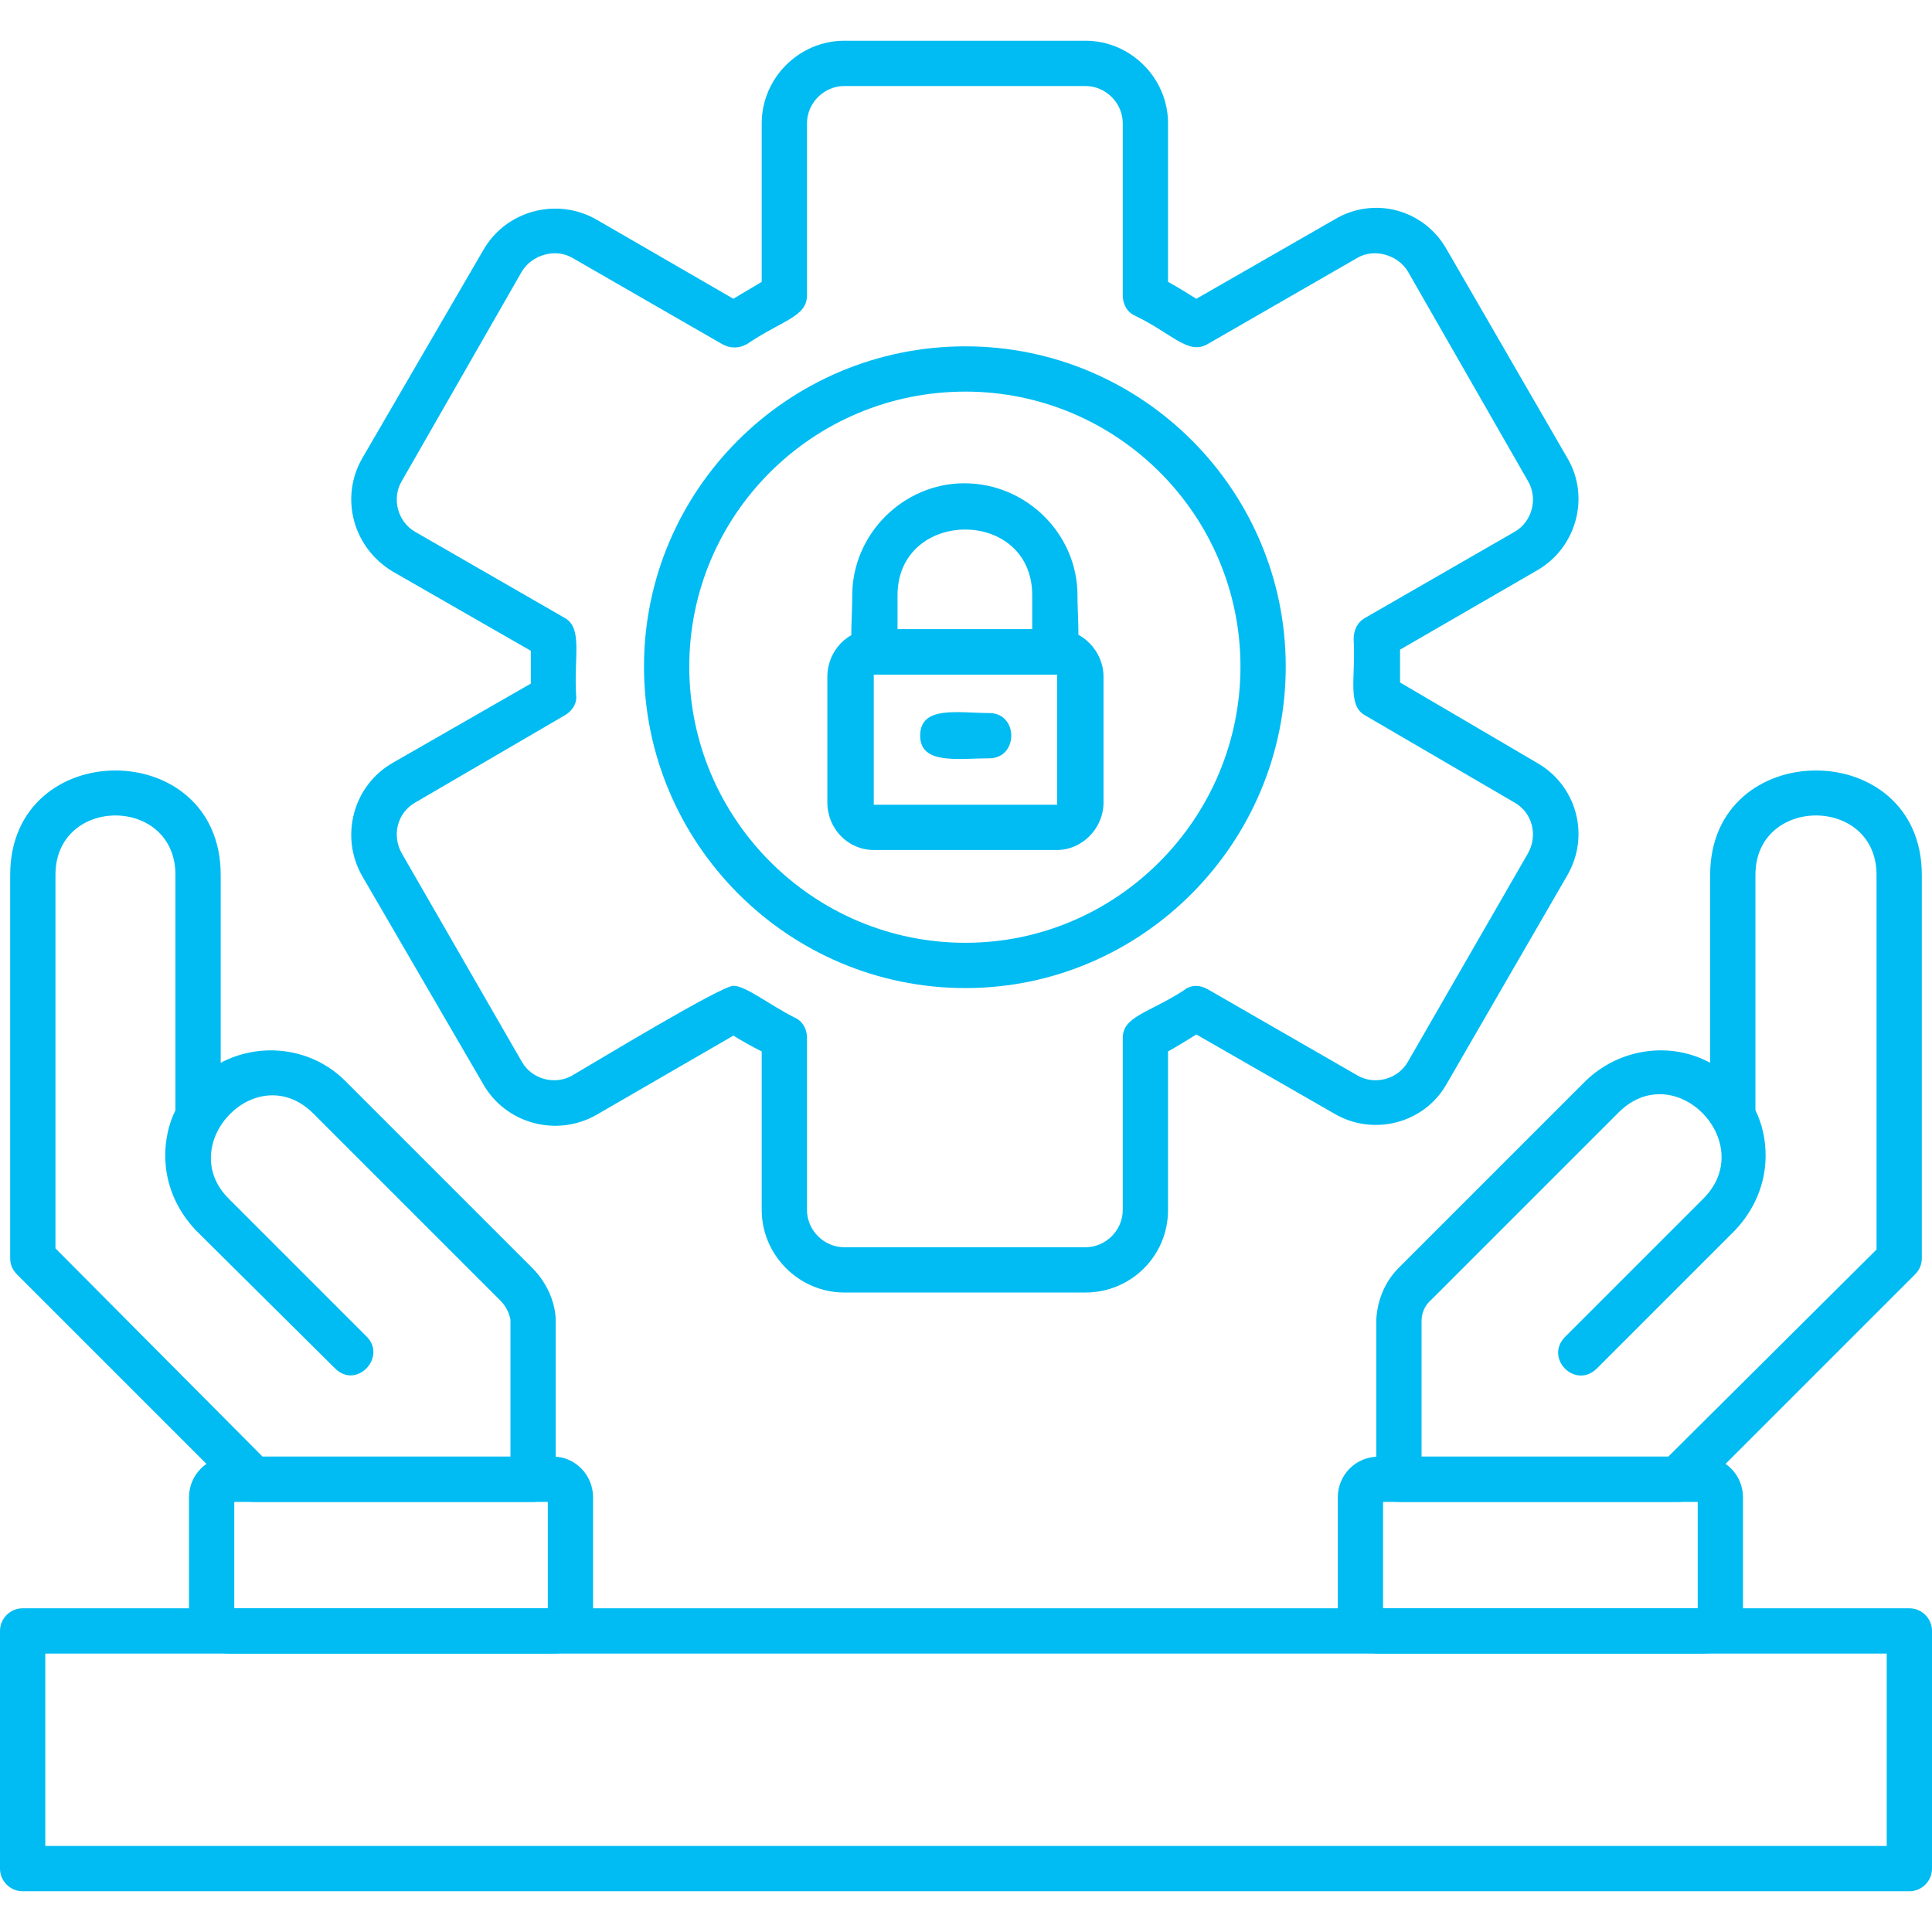
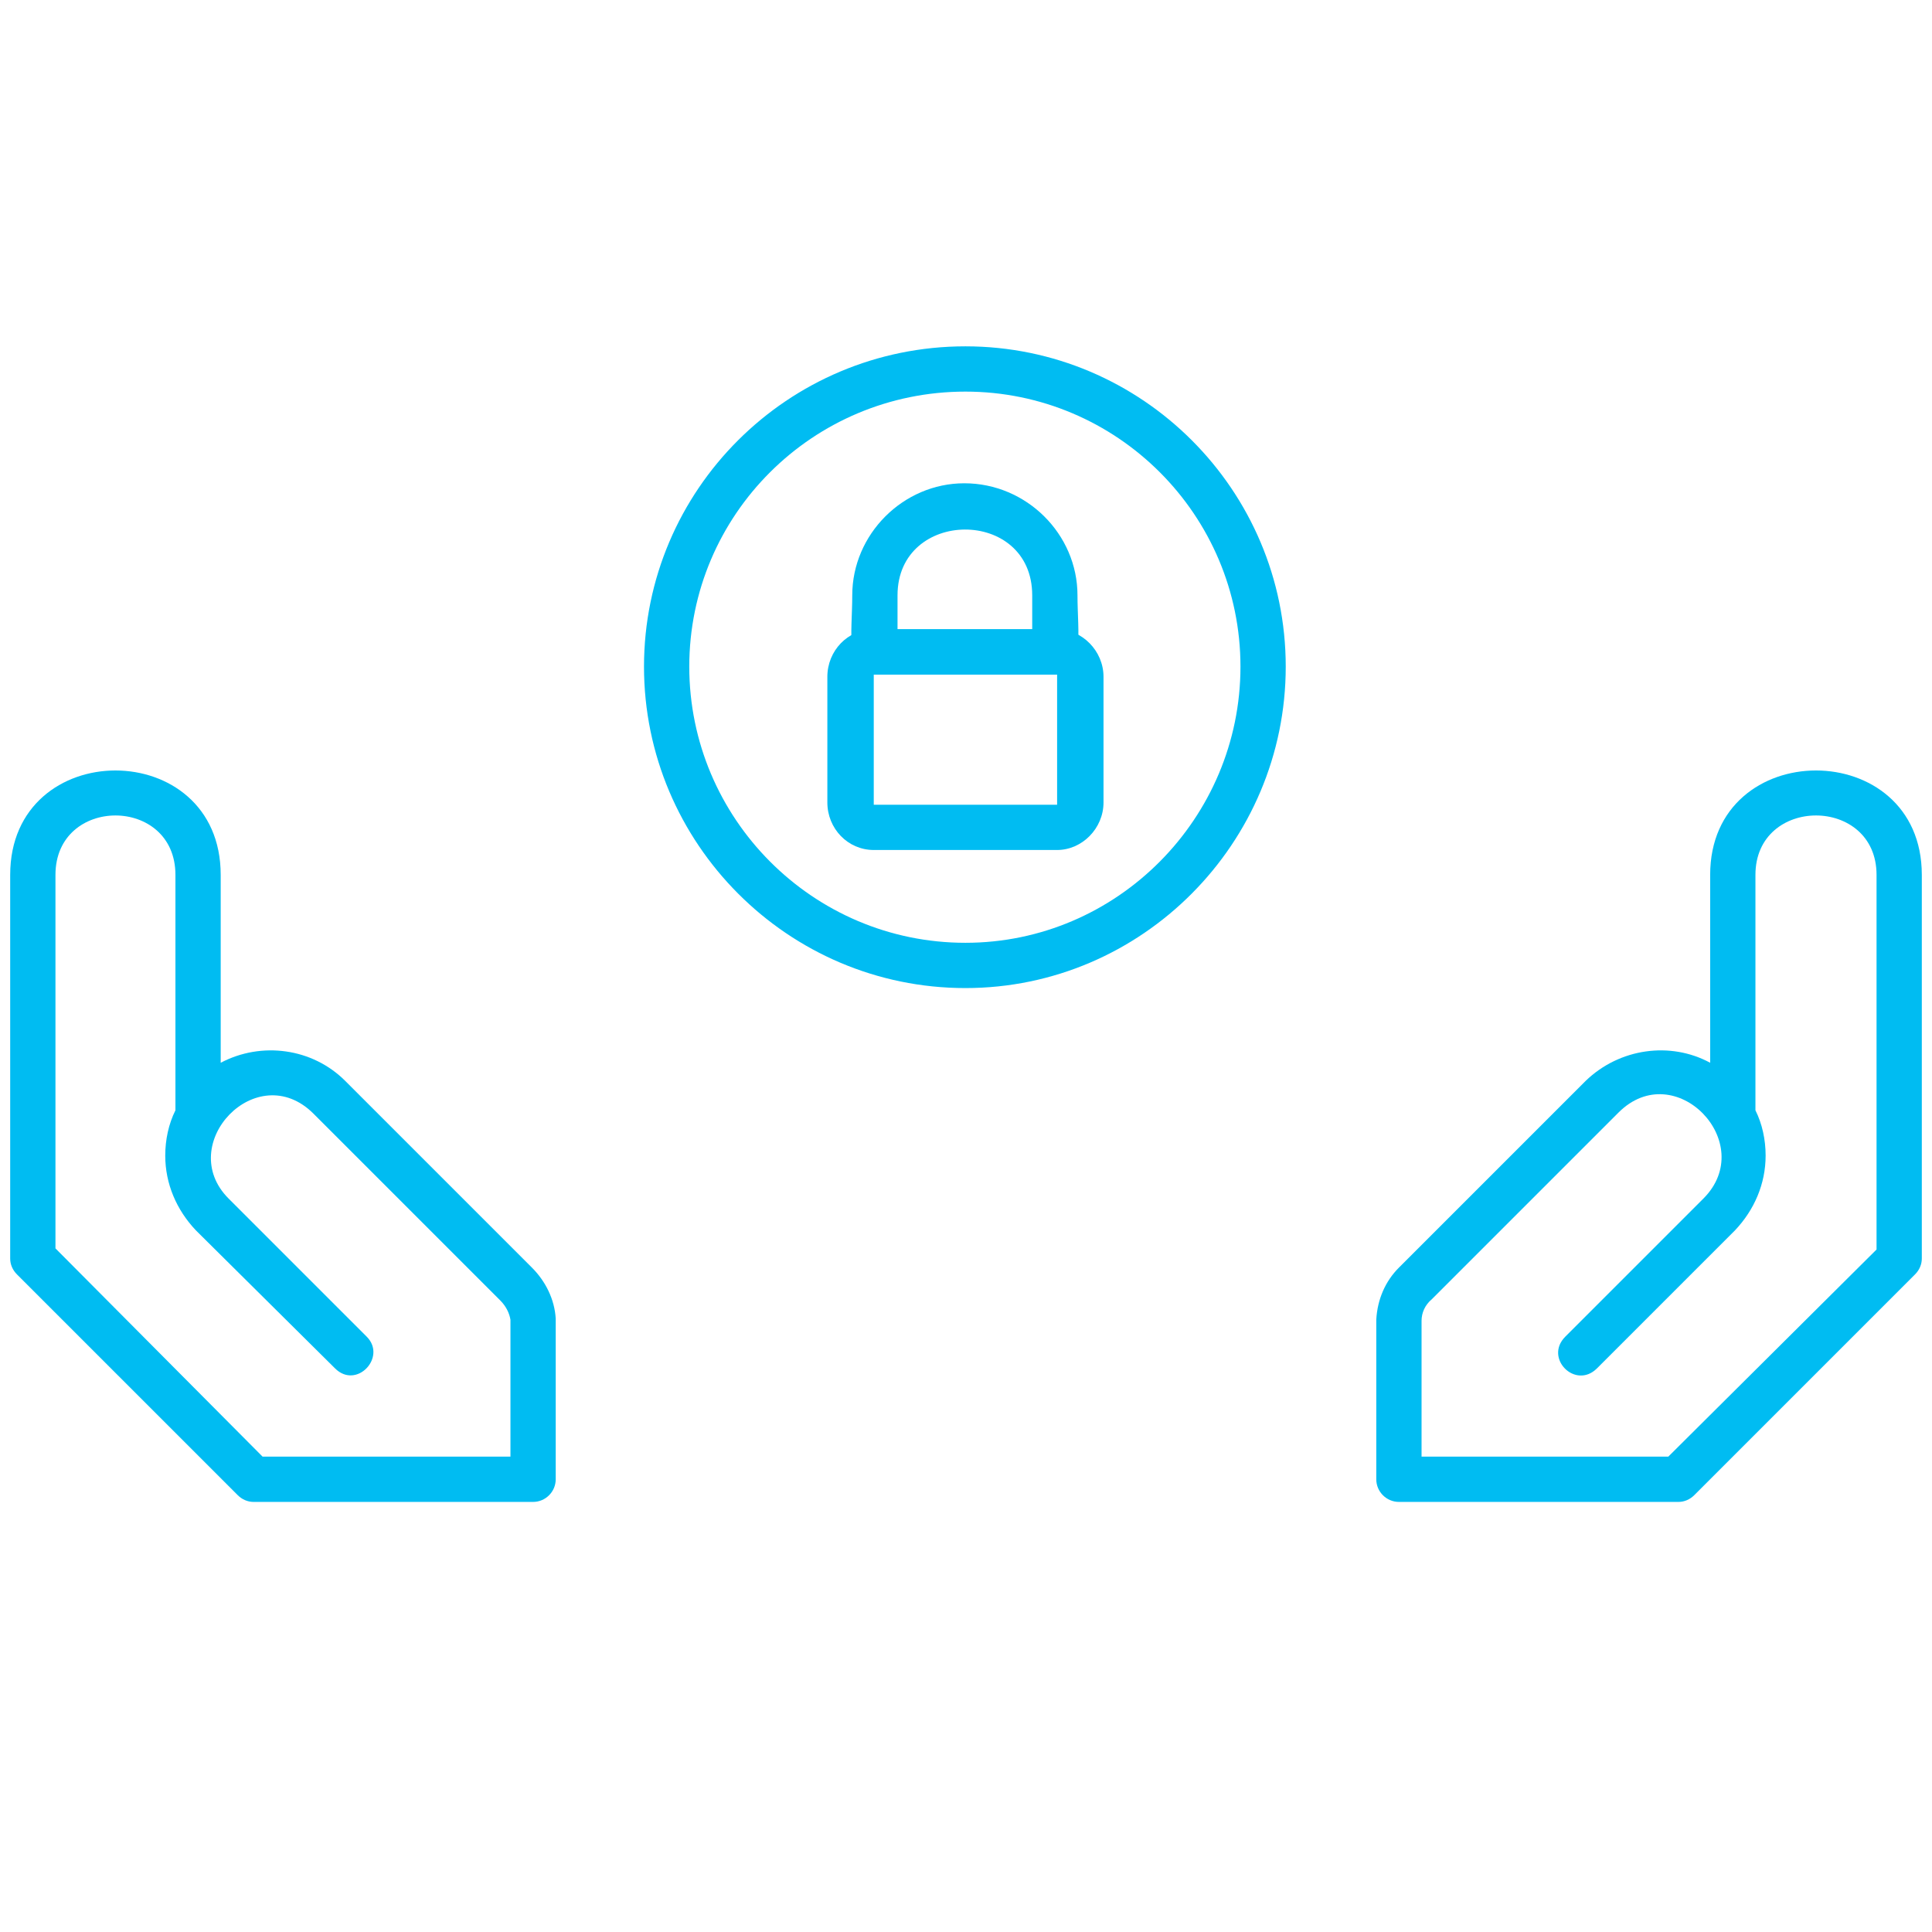
<svg xmlns="http://www.w3.org/2000/svg" clip-rule="evenodd" fill-rule="evenodd" height="300" image-rendering="optimizeQuality" shape-rendering="geometricPrecision" text-rendering="geometricPrecision" viewBox="0 0 1707 1707" width="300">
  <g width="100%" height="100%" transform="matrix(1,0,0,1,0,0)">
    <g id="Layer_x0020_1">
-       <path d="m959 1142h-213c-40 0-73-33-73-73v-140c-8-4-17-9-25-14l-121 70c-35 20-80 8-100-27l-107-184c-20-35-8-80 27-100l122-70v-29l-122-70c-35-21-47-65-27-100l107-184c20-35 65-47 100-27l121 70c8-5 17-10 25-15v-140c0-40 33-73 73-73h213c40 0 73 33 73 73v140c9 5 17 10 25 15l122-70c35-21 79-9 99 26l107 185c20 34 8 79-27 99l-121 70v29l121 71c35 20 47 64 27 99l-107 185c-20 35-65 46-99 26l-122-70c-8 5-16 10-25 15v140c0 41-33 73-73 73zm-311-271c11 0 32 17 54 28 7 3 11 10 11 18v152c0 18 15 33 33 33h213c18 0 33-15 33-33v-152c0-19 23-22 54-42 6-5 14-5 21-1l132 76c15 9 36 4 45-12l106-184c9-16 4-36-12-45l-132-77c-16-9-8-34-10-67 0-8 3-15 10-19l132-76c16-9 21-30 12-45l-106-185c-9-15-30-21-45-12l-132 76c-17 10-31-9-64-25-7-3-11-10-11-18v-152c0-18-15-33-33-33h-213c-18 0-33 15-33 33v152c0 19-22 22-53 43-7 4-15 4-22 0l-132-76c-15-9-36-3-45 12l-106 185c-9 15-4 36 12 45l132 76c16 9 8 34 10 68 1 7-3 14-10 18l-132 77c-16 9-21 29-12 45l106 184c9 16 30 21 45 12 19-11 131-79 142-79z" fill="#00bcf2" fill-opacity="1" data-original-color="#000000ff" stroke="none" stroke-opacity="1" />
      <path d="m853 873c-157 0-284-128-284-284s127-283 284-283c156 0 283 127 283 283s-127 284-283 284zm0-527c-135 0-244 109-244 243s109 244 244 244c134 0 243-110 243-244s-109-243-243-243z" fill="#00bcf2" fill-opacity="1" data-original-color="#000000ff" stroke="none" stroke-opacity="1" />
-       <path d="m1687 1671h-1667c-11 0-20-9-20-20v-210c0-11 9-20 20-20h1667c11 0 20 9 20 20v210c0 11-9 20-20 20zm-1647-40h1627v-170h-1627z" fill="#00bcf2" fill-opacity="1" data-original-color="#000000ff" stroke="none" stroke-opacity="1" />
-       <path d="m1504 1461h-286c-20 0-36-16-36-36v-102c0-20 16-36 36-36h286c20 0 36 16 36 36v102c0 20-16 36-36 36zm-282-40h278v-94h-278z" fill="#00bcf2" fill-opacity="1" data-original-color="#000000ff" stroke="none" stroke-opacity="1" />
      <path d="m1483 1327h-247c-11 0-20-9-20-20v-141c1-18 8-34 20-46l165-165c30-29 75-35 110-16v-166c0-123 187-123 187 0v339c0 5-2 10-6 14l-195 195c-4 4-9 6-14 6zm-227-40h218l184-183v-331c0-70-107-70-107 0v208c6 12 9 26 9 40 0 25-10 48-27 66l-122 122c-19 19-47-9-28-28l122-122c49-49-25-126-75-76l-165 165c-6 5-9 12-9 19z" fill="#00bcf2" fill-opacity="1" data-original-color="#000000ff" stroke="none" stroke-opacity="1" />
-       <path d="m489 1461h-286c-20 0-36-16-36-36v-102c0-20 16-36 36-36h286c19 0 35 16 35 36v102c0 20-16 36-35 36zm-282-40h277v-94h-277z" fill="#00bcf2" fill-opacity="1" data-original-color="#000000ff" stroke="none" stroke-opacity="1" />
      <path d="m471 1327h-247c-5 0-10-2-14-6l-195-195c-4-4-6-9-6-14v-339c0-123 186-123 186 0v166c36-19 81-13 110 16l165 165c12 12 20 28 21 45v142c0 11-9 20-20 20zm-239-40h219v-121c-1-6-4-12-9-17l-165-165c-50-50-123 27-75 75l122 122c18 18-9 47-28 28l-123-122c-17-18-27-41-27-66 0-14 3-28 9-40v-208c0-70-106-70-106 0v330z" fill="#00bcf2" fill-opacity="1" data-original-color="#000000ff" stroke="none" stroke-opacity="1" />
      <path d="m932 596h-159c-27 0-20-37-20-70 0-54 45-99 99-99 55 0 100 45 100 99 0 33 7 70-20 70zm-139-40h119v-30c0-78-119-77-119 0z" fill="#00bcf2" fill-opacity="1" data-original-color="#000000ff" stroke="none" stroke-opacity="1" />
      <path d="m934 751h-162c-23 0-41-19-41-42v-111c0-23 18-42 41-42h162c22 0 41 19 41 42v111c0 23-19 42-41 42zm-162-155v115h162v-115z" fill="#00bcf2" fill-opacity="1" data-original-color="#000000ff" stroke="none" stroke-opacity="1" />
-       <path d="m874 670c-27 0-61 6-61-20 0-27 34-20 61-20 26 0 26 40 0 40z" fill="#00bcf2" fill-opacity="1" data-original-color="#000000ff" stroke="none" stroke-opacity="1" />
    </g>
  </g>
</svg>